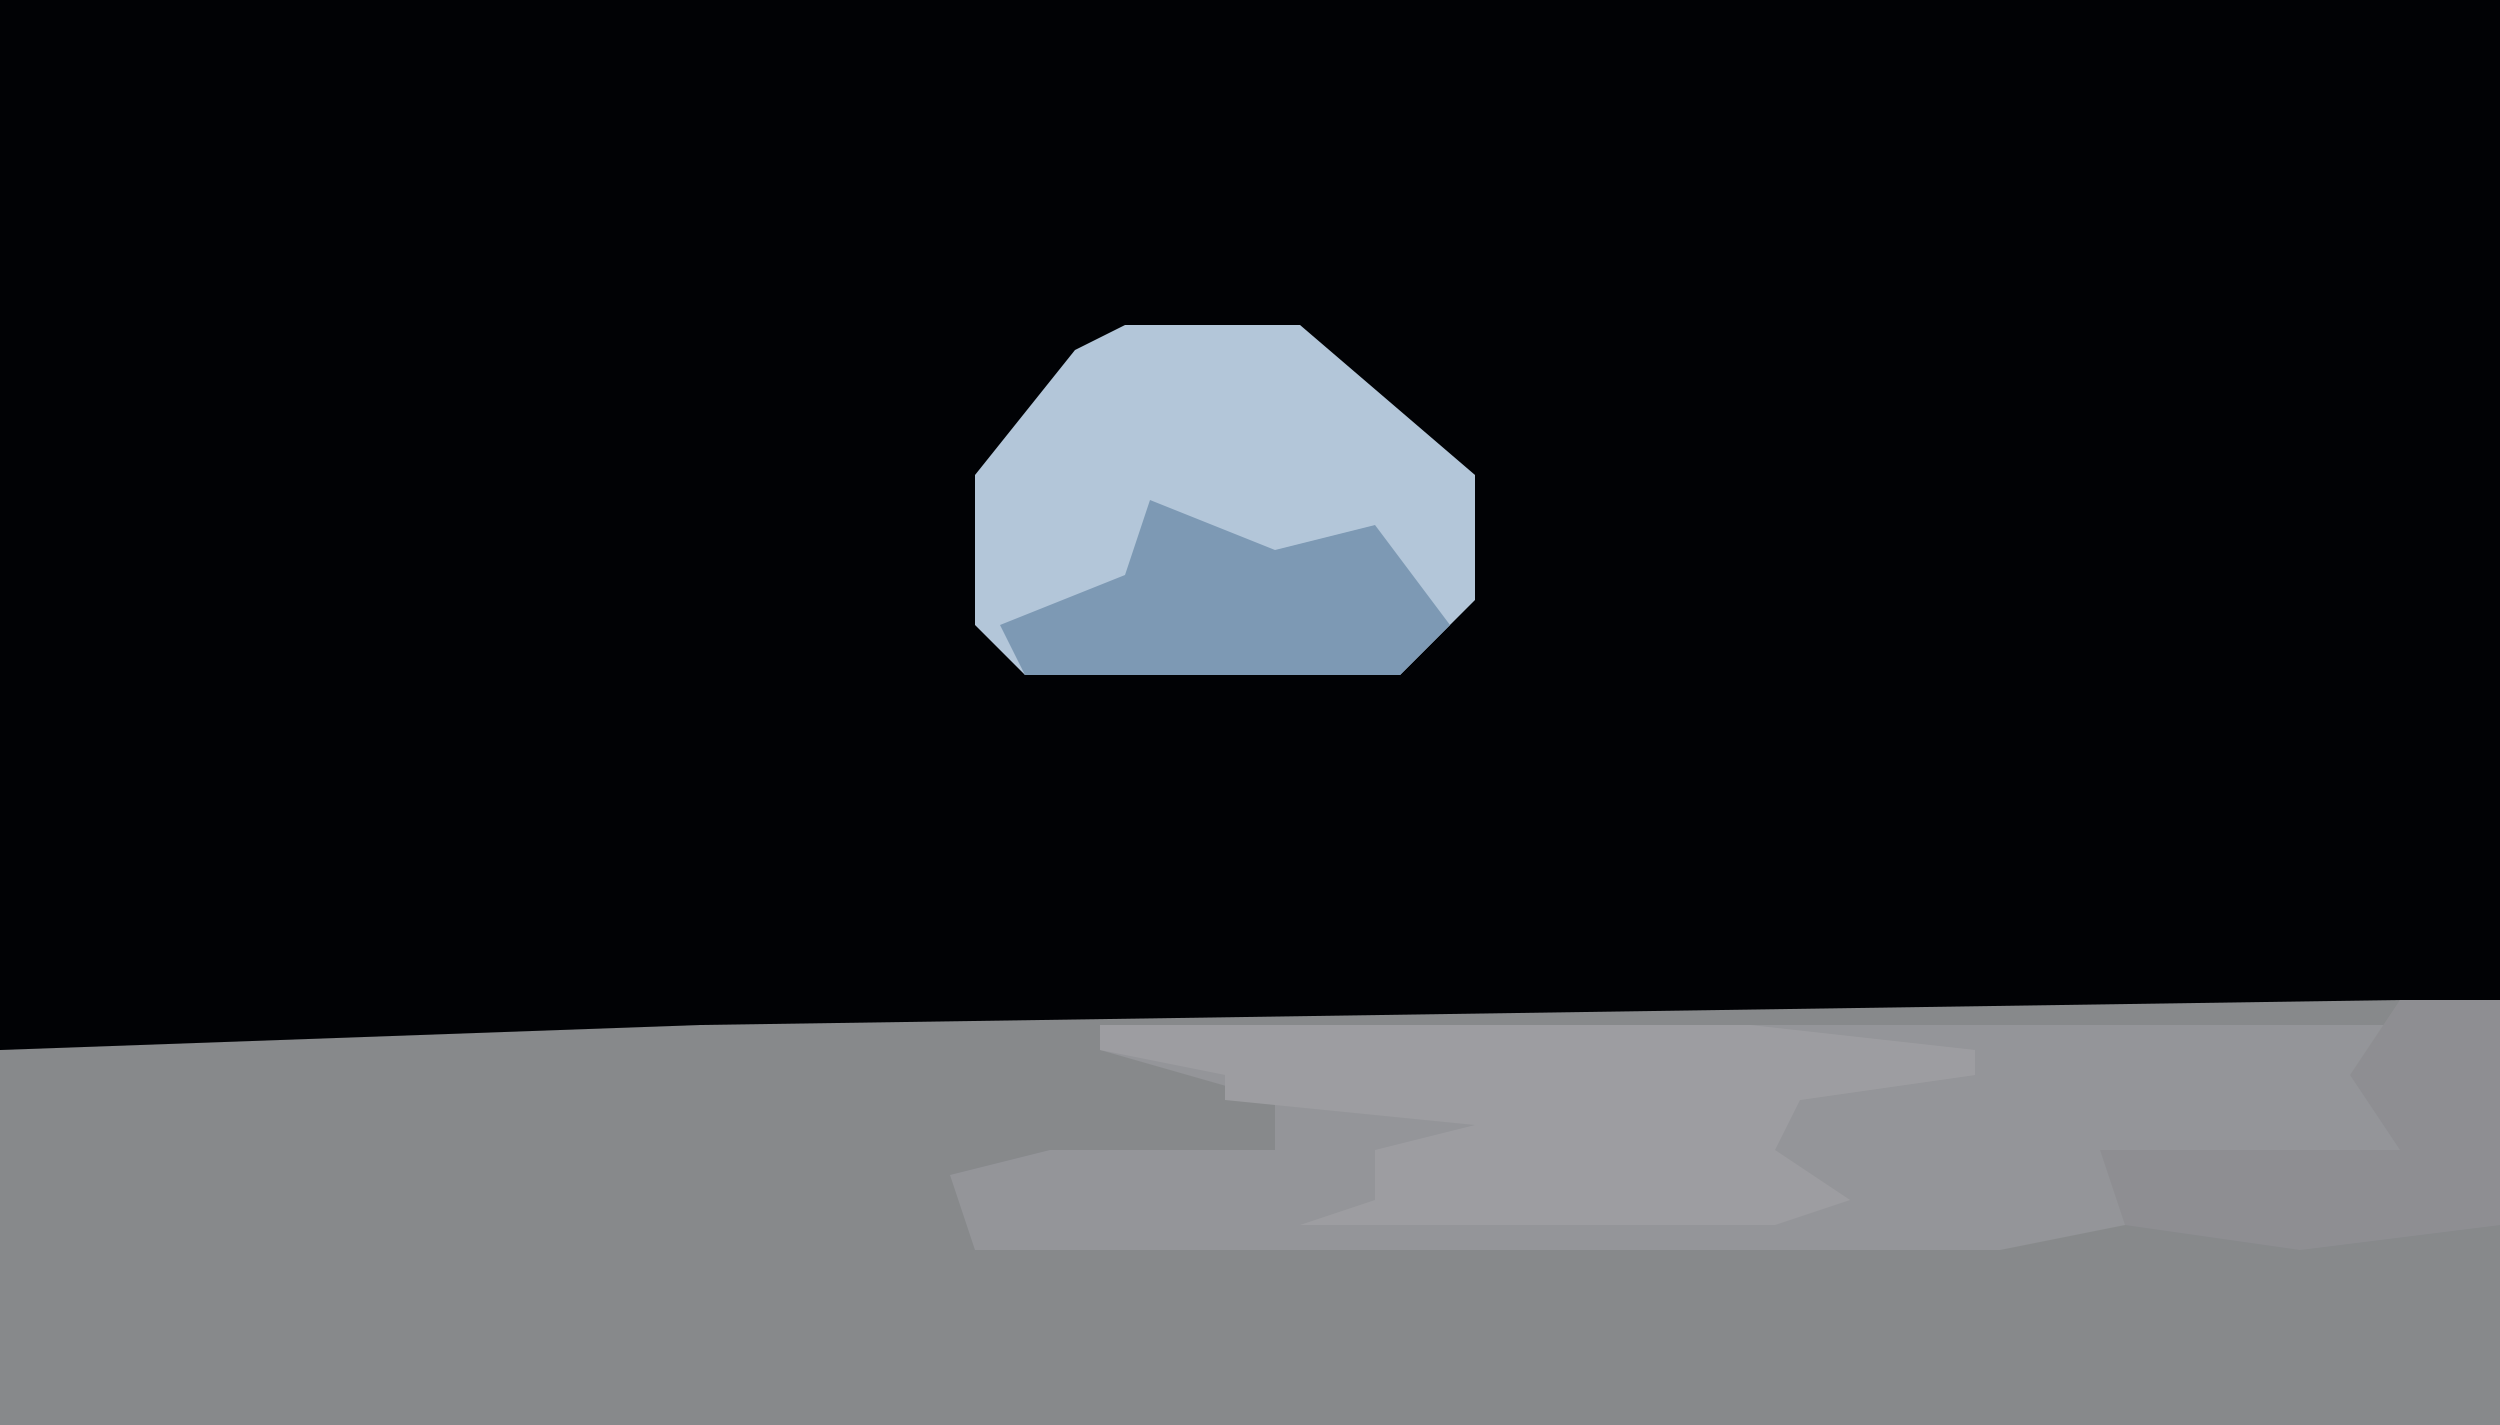
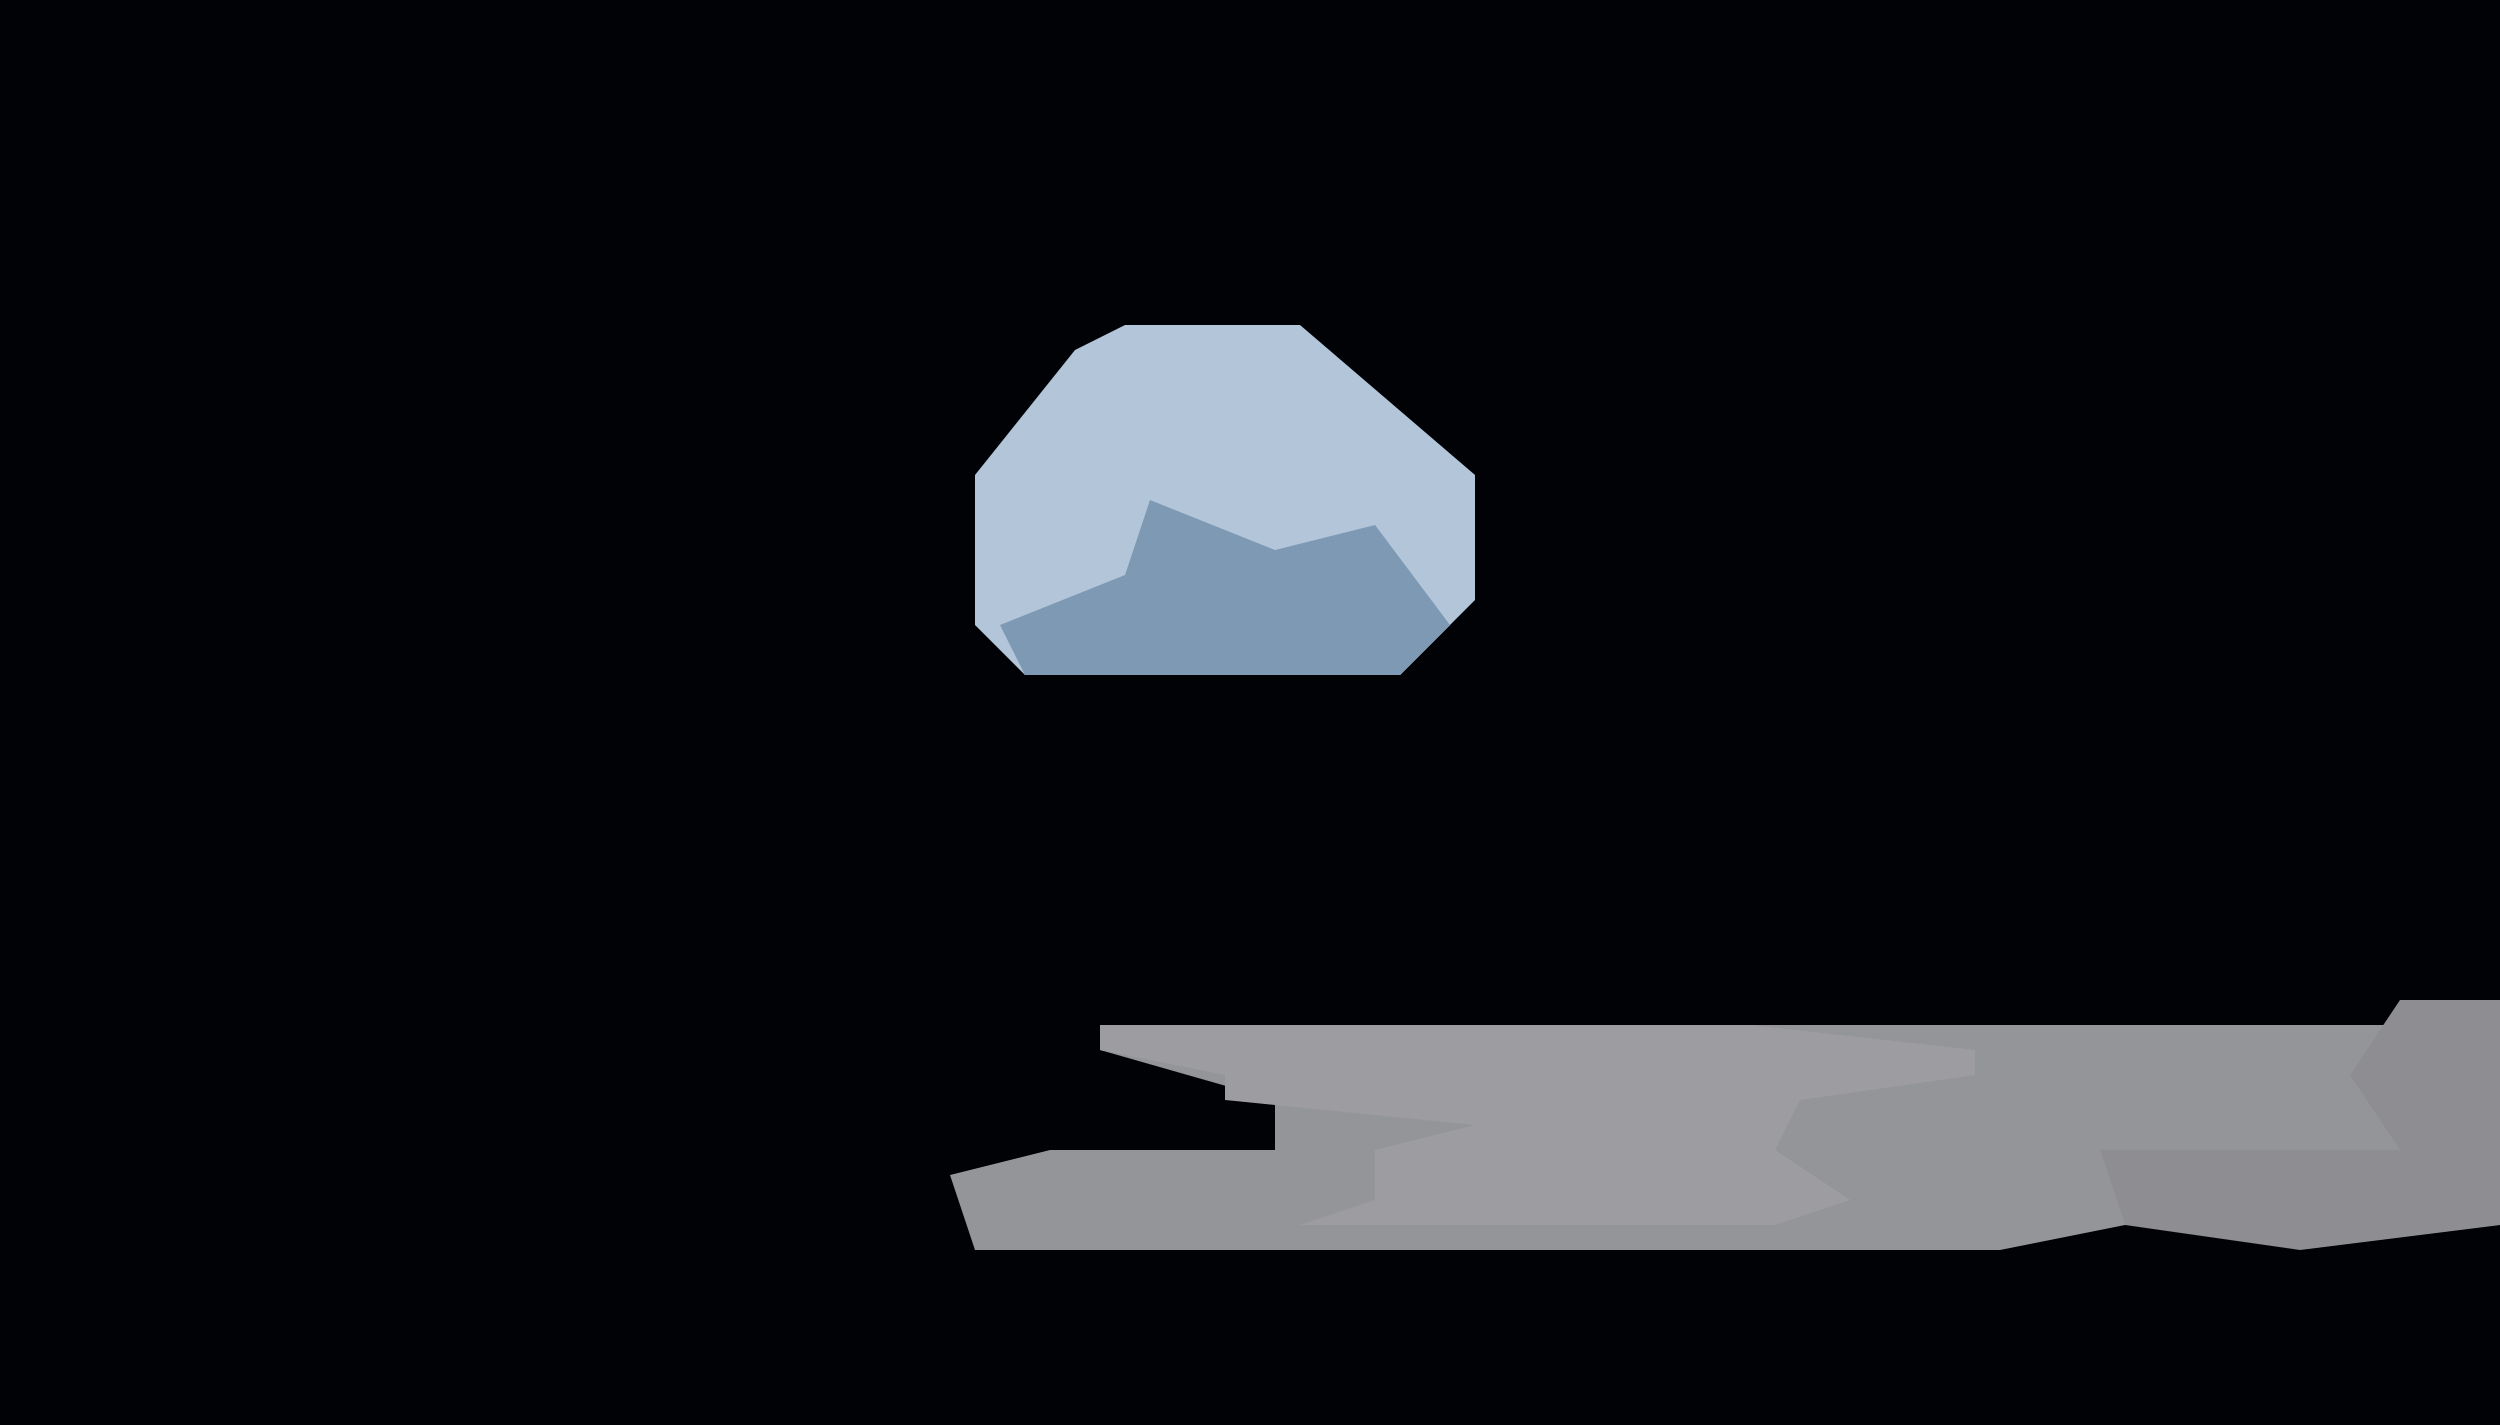
<svg xmlns="http://www.w3.org/2000/svg" version="1.1" width="100" height="57">
  <path d="M0,0 L100,0 L100,57 L0,57 Z " fill="#010205" transform="translate(0,0)" />
-   <path d="M0,0 L4,0 L4,17 L-96,17 L-96,2 L-68,1 Z " fill="#87898B" transform="translate(96,40)" />
  <path d="M0,0 L54,0 L51,3 L53,5 L50,6 L41,6 L41,8 L36,9 L-5,9 L-6,6 L-2,5 L7,5 L7,3 L0,1 Z " fill="#949599" transform="translate(44,41)" />
  <path d="M0,0 L7,0 L14,6 L14,11 L11,14 L-4,14 L-6,12 L-6,6 L-2,1 Z " fill="#B3C6D9" transform="translate(45,13)" />
  <path d="M0,0 L26,0 L35,1 L35,2 L28,3 L27,5 L30,7 L27,8 L8,8 L11,7 L11,5 L15,4 L5,3 L5,2 L0,1 Z " fill="#9D9DA1" transform="translate(44,41)" />
  <path d="M0,0 L4,0 L4,9 L-4,10 L-11,9 L-12,6 L0,6 L-2,3 Z " fill="#8E8E92" transform="translate(96,40)" />
  <path d="M0,0 L5,2 L9,1 L12,5 L10,7 L-5,7 L-6,5 L-1,3 Z " fill="#7D99B4" transform="translate(46,20)" />
</svg>